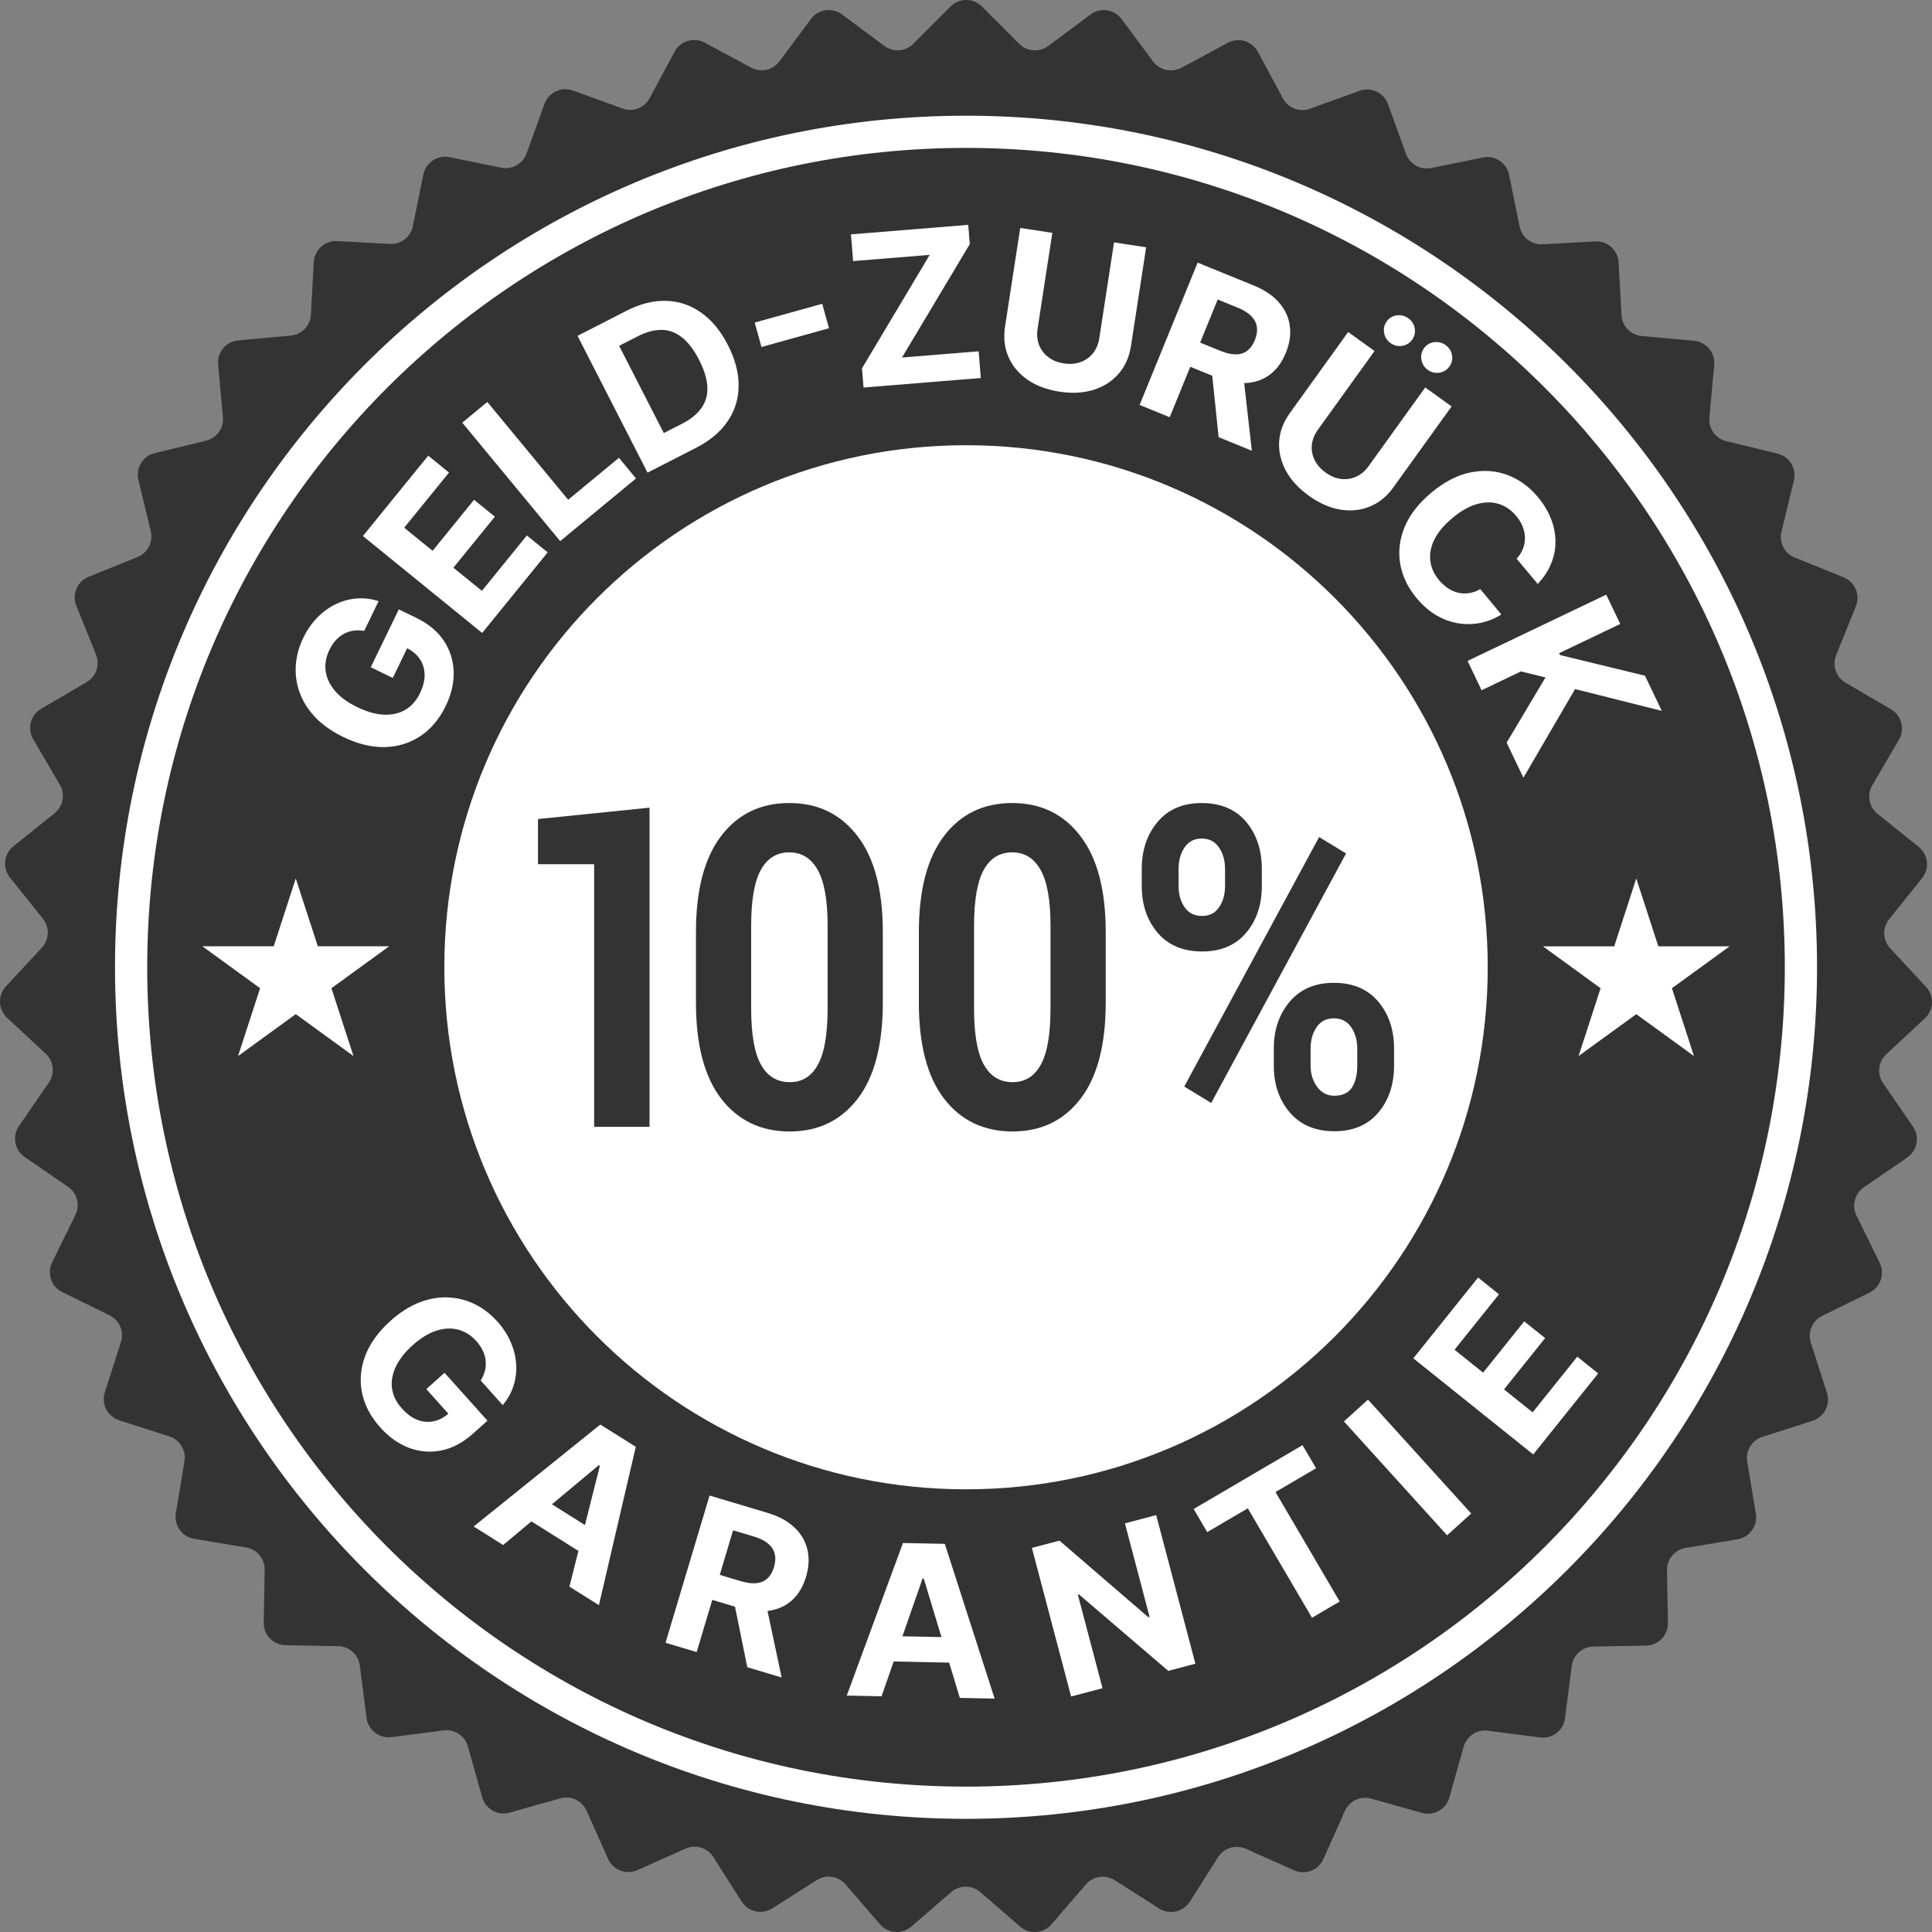
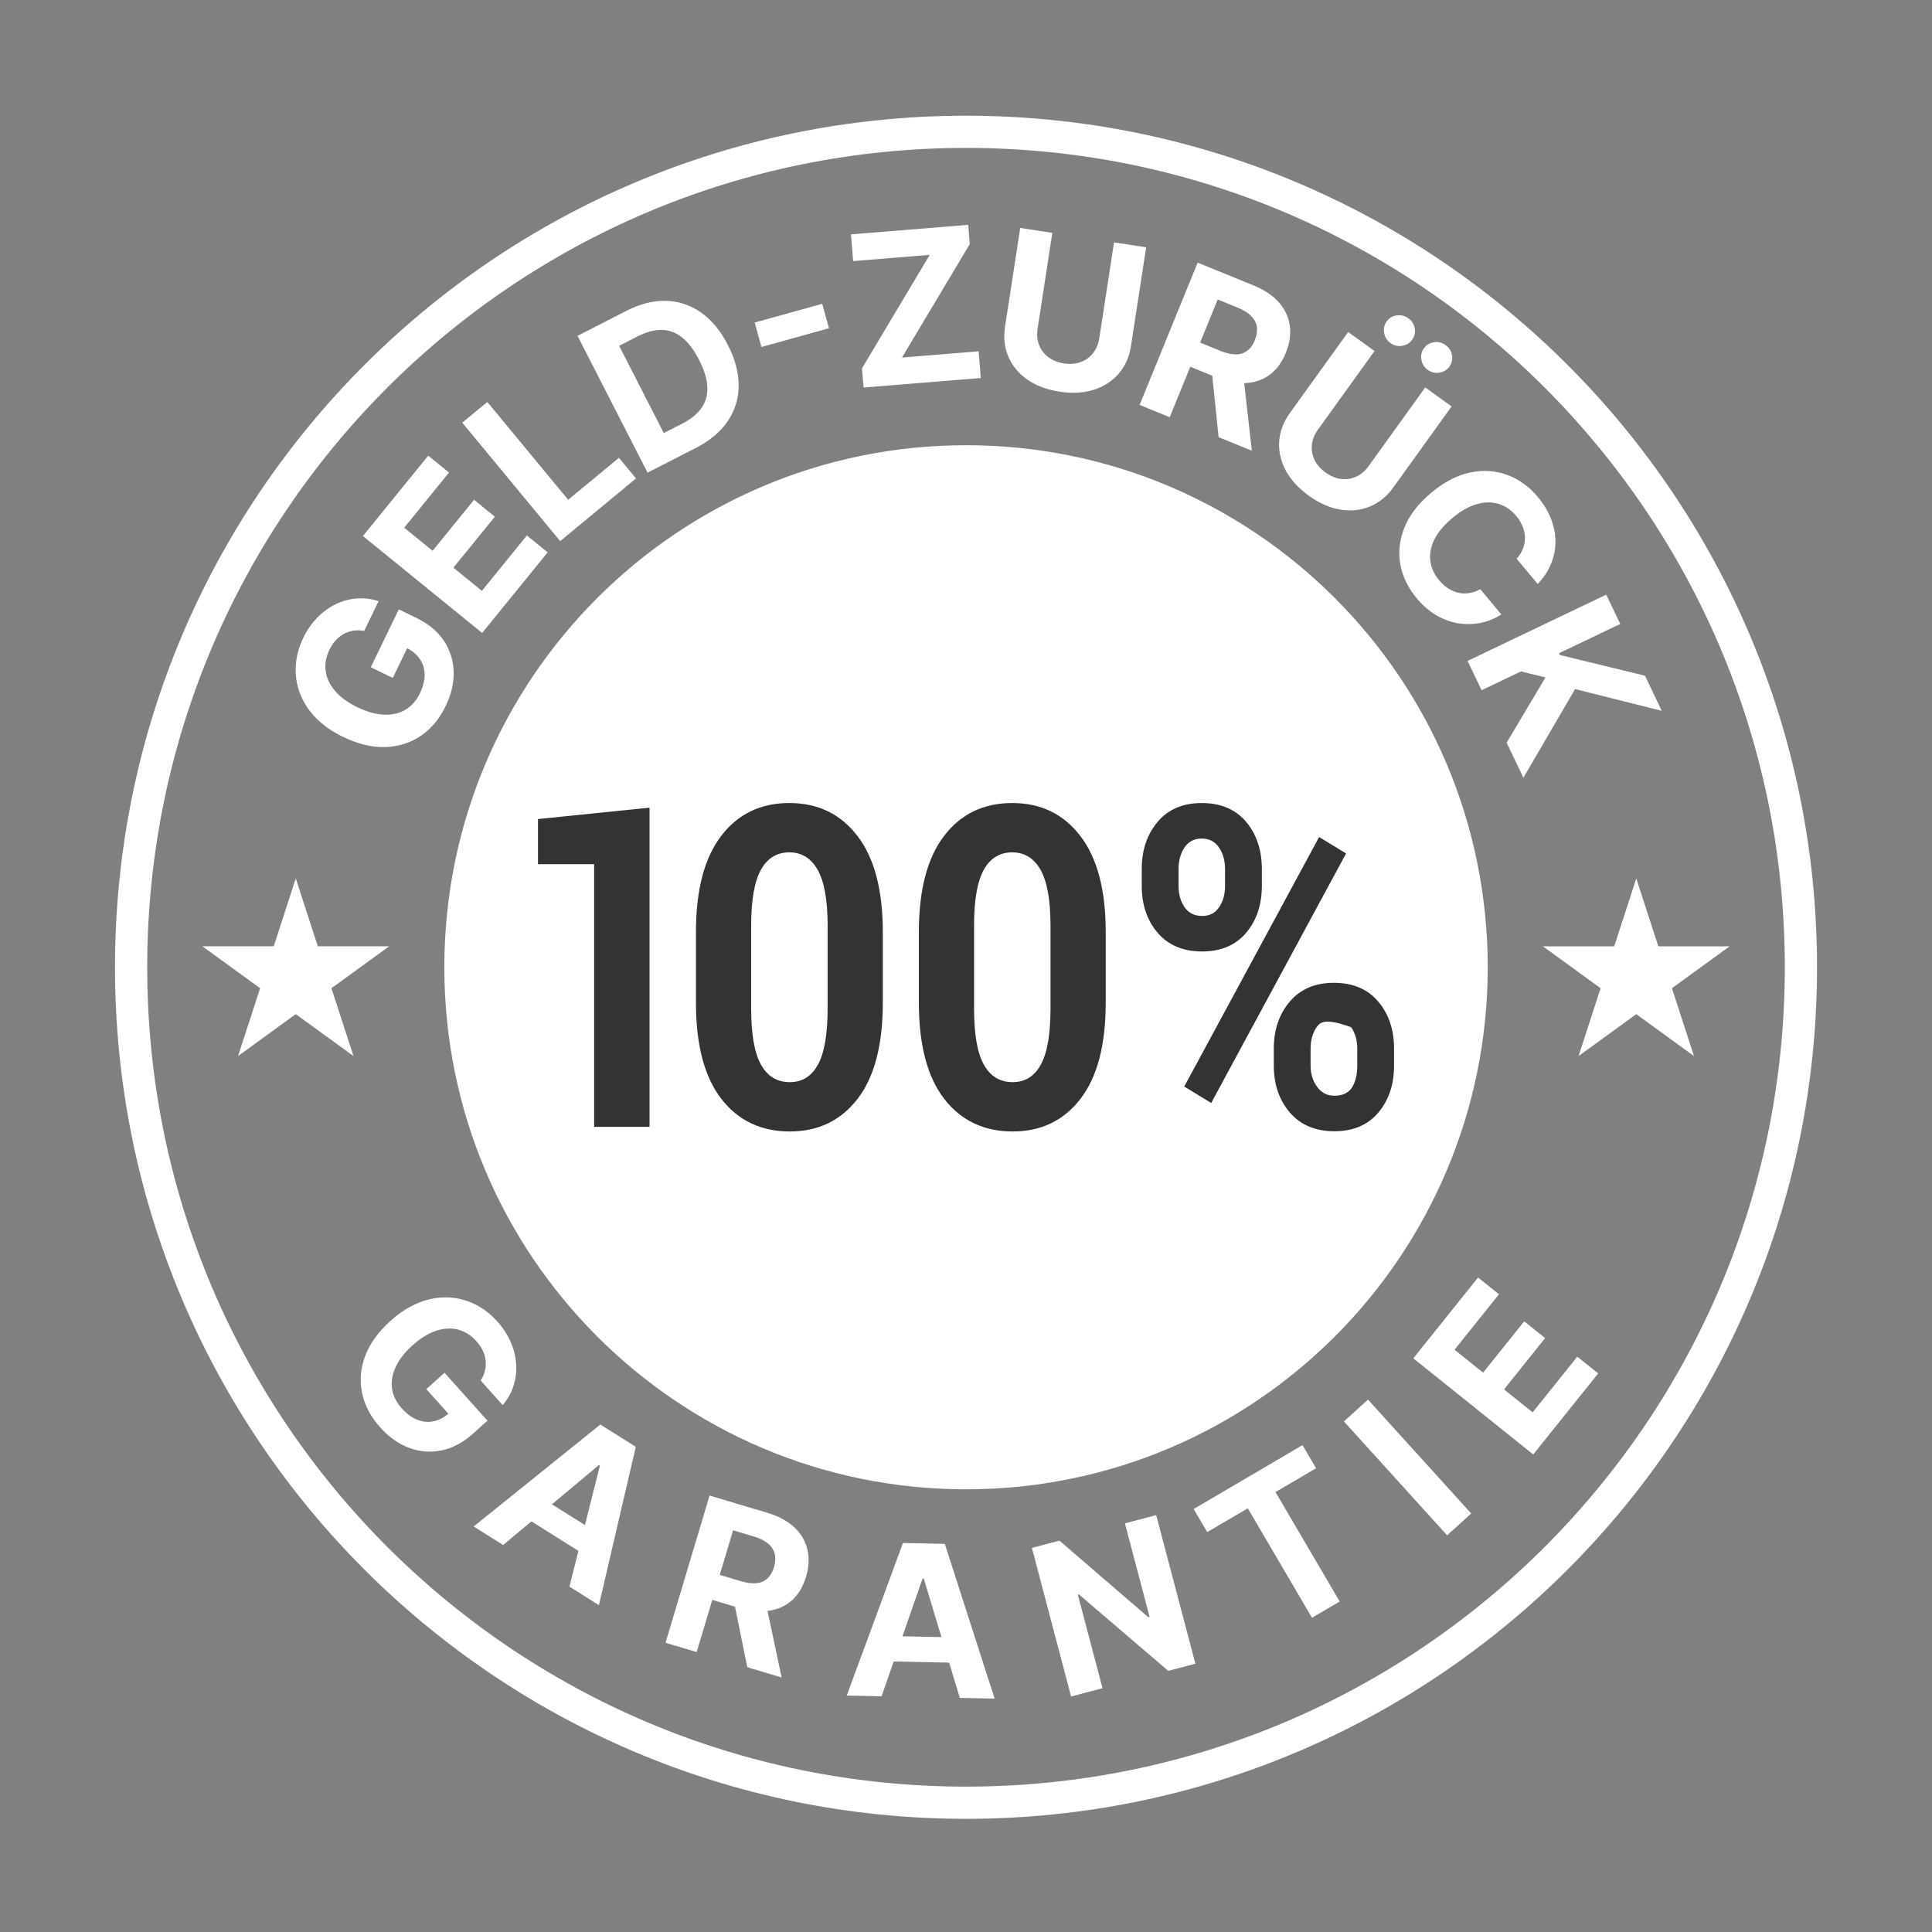
<svg xmlns="http://www.w3.org/2000/svg" width="128" height="128" viewBox="0 0 128 128" fill="none">
  <rect x="0" y="0" width="128" height="128" fill="#808080" stroke="none" />
  <g clip-path="url(#clip0_13204_5544)">
-     <path d="M127.607 65.386L125.229 62.826C124.732 62.291 124.702 61.473 125.159 60.904L127.346 58.174C127.854 57.54 127.752 56.613 127.118 56.105L124.393 53.919C123.824 53.462 123.675 52.657 124.044 52.027L125.811 49.008C126.221 48.306 125.986 47.405 125.285 46.994L122.271 45.229C121.641 44.86 121.377 44.085 121.65 43.408L122.958 40.163C123.262 39.409 122.898 38.552 122.145 38.248L118.906 36.94C118.229 36.666 117.855 35.938 118.027 35.228L118.849 31.828C119.04 31.038 118.555 30.243 117.766 30.052L114.371 29.229C113.662 29.058 113.186 28.392 113.252 27.665L113.571 24.181C113.645 23.371 113.05 22.655 112.241 22.581L108.763 22.262C108.036 22.195 107.468 21.606 107.428 20.877L107.237 17.384C107.192 16.572 106.499 15.95 105.687 15.995L102.2 16.186C101.472 16.226 100.824 15.725 100.679 15.01L99.981 11.582C99.819 10.785 99.042 10.271 98.246 10.434L94.824 11.131C94.109 11.276 93.395 10.876 93.147 10.189L91.957 6.899C91.681 6.135 90.838 5.739 90.074 6.016L86.79 7.204C86.104 7.453 85.34 7.16 84.994 6.517L83.339 3.435C82.954 2.719 82.063 2.451 81.347 2.835L78.271 4.49C77.628 4.835 76.829 4.657 76.394 4.072L74.308 1.264C73.823 0.611 72.902 0.476 72.25 0.961L69.447 3.046C68.862 3.481 68.045 3.422 67.53 2.905L65.057 0.431C64.483 -0.144 63.552 -0.144 62.977 0.431L60.508 2.902C59.992 3.419 59.176 3.478 58.59 3.043L55.784 0.955C55.132 0.47 54.211 0.606 53.726 1.258L51.643 4.063C51.207 4.649 50.409 4.827 49.766 4.481L46.686 2.825C45.97 2.44 45.079 2.709 44.694 3.425L43.041 6.503C42.695 7.146 41.931 7.439 41.245 7.19L37.957 6C37.193 5.724 36.35 6.12 36.074 6.884L34.886 10.17C34.638 10.857 33.924 11.257 33.209 11.112L29.783 10.414C28.987 10.251 28.21 10.765 28.048 11.562L27.351 14.987C27.206 15.702 26.558 16.203 25.829 16.162L22.338 15.971C21.527 15.926 20.834 16.548 20.789 17.36L20.598 20.849C20.558 21.578 19.99 22.168 19.263 22.234L15.781 22.553C14.972 22.628 14.377 23.343 14.451 24.153L14.769 27.633C14.836 28.36 14.36 29.026 13.651 29.198L10.252 30.021C9.463 30.212 8.978 31.008 9.169 31.797L9.99 35.194C10.162 35.904 9.788 36.632 9.111 36.905L5.869 38.215C5.115 38.519 4.751 39.377 5.055 40.13L6.362 43.371C6.636 44.048 6.371 44.823 5.742 45.192L2.725 46.959C2.024 47.37 1.788 48.272 2.198 48.973L3.963 51.989C4.332 52.619 4.183 53.424 3.614 53.881L0.886 56.069C0.252 56.578 0.15 57.504 0.658 58.138L2.843 60.865C3.3 61.434 3.27 62.253 2.773 62.787L0.392 65.35C-0.16 65.945 -0.126 66.876 0.469 67.43L3.027 69.809C3.561 70.306 3.651 71.121 3.237 71.722L1.255 74.604C0.794 75.273 0.963 76.19 1.633 76.651L4.51 78.632C5.111 79.046 5.318 79.838 4.996 80.493L3.455 83.633C3.097 84.363 3.397 85.245 4.126 85.603L7.261 87.144C7.916 87.466 8.236 88.219 8.012 88.915L6.944 92.246C6.696 93.02 7.122 93.849 7.895 94.097L11.221 95.165C11.916 95.388 12.342 96.087 12.223 96.808L11.65 100.259C11.518 101.061 12.059 101.819 12.86 101.952L16.306 102.524C17.026 102.644 17.549 103.273 17.536 104.003L17.472 107.501C17.457 108.314 18.103 108.985 18.916 108.999L22.407 109.063C23.137 109.076 23.746 109.623 23.839 110.347L24.285 113.817C24.388 114.623 25.126 115.193 25.931 115.089L29.395 114.644C30.119 114.551 30.802 115.003 30.999 115.705L31.945 119.074C32.165 119.856 32.977 120.312 33.759 120.092L37.121 119.146C37.824 118.949 38.565 119.296 38.862 119.963L40.288 123.158C40.619 123.9 41.489 124.233 42.23 123.901L45.419 122.476C46.086 122.178 46.869 122.414 47.26 123.03L49.136 125.983C49.572 126.669 50.481 126.872 51.166 126.435L54.114 124.561C54.73 124.169 55.539 124.288 56.016 124.841L58.301 127.489C58.832 128.104 59.761 128.172 60.376 127.641L63.019 125.356C63.571 124.879 64.389 124.879 64.942 125.356L67.588 127.643C68.203 128.174 69.132 128.106 69.663 127.491L71.946 124.846C72.422 124.294 73.232 124.175 73.848 124.566L76.798 126.443C77.484 126.879 78.393 126.676 78.829 125.991L80.702 123.041C81.094 122.425 81.877 122.189 82.543 122.487L85.736 123.914C86.477 124.245 87.347 123.912 87.678 123.17L89.103 119.98C89.4 119.313 90.141 118.965 90.844 119.163L94.21 120.109C94.991 120.329 95.804 119.873 96.023 119.091L96.969 115.727C97.166 115.024 97.848 114.572 98.572 114.665L102.04 115.111C102.845 115.215 103.583 114.645 103.686 113.839L104.132 110.373C104.225 109.649 104.834 109.102 105.564 109.089L109.06 109.025C109.872 109.01 110.518 108.339 110.504 107.527L110.44 104.033C110.427 103.303 110.95 102.673 111.67 102.554L115.119 101.981C115.92 101.848 116.462 101.09 116.329 100.288L115.757 96.841C115.638 96.121 116.064 95.421 116.759 95.199L120.088 94.13C120.862 93.881 121.287 93.053 121.039 92.278L119.972 88.951C119.749 88.256 120.07 87.502 120.724 87.18L123.862 85.638C124.592 85.279 124.892 84.397 124.534 83.668L122.994 80.531C122.672 79.876 122.879 79.084 123.48 78.669L126.361 76.686C127.03 76.225 127.199 75.309 126.738 74.639L124.758 71.76C124.345 71.159 124.434 70.345 124.969 69.848L127.53 67.466C128.125 66.913 128.159 65.981 127.606 65.386L127.607 65.386Z" fill="#333333" />
    <path d="M108.407 58.2L109.868 62.695H114.594L110.77 65.473L112.231 69.968L108.407 67.19L104.584 69.968L106.044 65.473L102.221 62.695H106.947L108.407 58.2Z" fill="white" />
    <path d="M19.595 58.199L21.056 62.694H25.782L21.958 65.472L23.419 69.967L19.595 67.189L15.771 69.967L17.232 65.472L13.408 62.694H18.135L19.595 58.199Z" fill="white" />
    <path d="M64.002 98.671C83.091 98.671 98.566 83.186 98.566 64.084C98.566 44.982 83.091 29.497 64.002 29.497C44.913 29.497 29.438 44.982 29.438 64.084C29.438 83.186 44.913 98.671 64.002 98.671Z" fill="white" />
    <path d="M64.001 9.799C67.683 9.799 71.362 10.17 74.936 10.902C78.418 11.615 81.843 12.679 85.116 14.064C88.33 15.424 91.43 17.108 94.33 19.069C97.203 21.011 99.904 23.241 102.36 25.698C104.815 28.155 107.044 30.859 108.985 33.734C110.944 36.636 112.627 39.738 113.987 42.954C115.371 46.229 116.434 49.657 117.147 53.141C117.878 56.717 118.249 60.399 118.249 64.084C118.249 67.769 117.878 71.45 117.147 75.027C116.434 78.511 115.371 81.939 113.987 85.214C112.627 88.43 110.945 91.532 108.985 94.434C107.044 97.309 104.815 100.013 102.36 102.47C99.904 104.927 97.202 107.157 94.33 109.099C91.43 111.06 88.33 112.744 85.116 114.104C81.843 115.489 78.418 116.553 74.936 117.266C71.362 117.998 67.683 118.369 64.001 118.369C60.319 118.369 56.64 117.998 53.066 117.266C49.584 116.553 46.159 115.489 42.886 114.104C39.672 112.744 36.572 111.06 33.672 109.099C30.799 107.157 28.098 104.927 25.642 102.47C23.187 100.013 20.958 97.309 19.017 94.434C17.058 91.532 15.374 88.43 14.015 85.214C12.631 81.939 11.567 78.511 10.855 75.027C10.124 71.451 9.753 67.769 9.753 64.084C9.753 60.399 10.124 56.718 10.855 53.141C11.567 49.657 12.631 46.229 14.015 42.954C15.374 39.738 17.057 36.636 19.017 33.734C20.957 30.859 23.187 28.155 25.642 25.698C28.098 23.241 30.799 21.011 33.672 19.069C36.572 17.108 39.672 15.424 42.886 14.064C46.159 12.679 49.584 11.615 53.066 10.902C56.64 10.17 60.319 9.799 64.001 9.799ZM64.001 7.666C32.862 7.666 7.619 32.925 7.619 64.084C7.619 95.243 32.862 120.502 64.001 120.502C95.14 120.502 120.383 95.243 120.383 64.084C120.383 32.925 95.14 7.666 64.001 7.666Z" fill="white" />
    <path d="M43.033 74.658H39.363V57.256H35.643V54.264L43.033 53.509V74.659V74.658Z" fill="#333333" />
    <path d="M58.489 66.422C58.489 69.221 57.934 71.344 56.824 72.791C55.713 74.239 54.211 74.963 52.318 74.963C50.425 74.963 48.895 74.239 47.781 72.791C46.667 71.344 46.109 69.221 46.109 66.422V61.759C46.109 58.97 46.664 56.847 47.775 55.389C48.885 53.932 50.391 53.203 52.293 53.203C54.195 53.203 55.693 53.932 56.811 55.389C57.93 56.847 58.489 58.97 58.489 61.759V66.422H58.489ZM54.832 61.319C54.832 59.645 54.614 58.419 54.178 57.64C53.742 56.861 53.114 56.471 52.293 56.471C51.472 56.471 50.835 56.858 50.408 57.632C49.98 58.406 49.767 59.635 49.767 61.318V66.818C49.767 68.521 49.982 69.76 50.414 70.534C50.845 71.307 51.48 71.695 52.318 71.695C53.156 71.695 53.763 71.308 54.191 70.534C54.618 69.76 54.832 68.521 54.832 66.818V61.318V61.319Z" fill="#333333" />
    <path d="M73.256 66.422C73.256 69.221 72.701 71.344 71.591 72.791C70.481 74.239 68.979 74.963 67.086 74.963C65.192 74.963 63.663 74.239 62.549 72.791C61.434 71.344 60.877 69.221 60.877 66.422V61.759C60.877 58.97 61.432 56.847 62.542 55.389C63.652 53.932 65.158 53.203 67.061 53.203C68.963 53.203 70.46 53.932 71.579 55.389C72.698 56.847 73.257 58.97 73.257 61.759V66.422H73.256ZM69.599 61.319C69.599 59.645 69.381 58.419 68.945 57.64C68.51 56.861 67.881 56.471 67.06 56.471C66.239 56.471 65.602 56.858 65.175 57.632C64.748 58.406 64.534 59.635 64.534 61.318V66.818C64.534 68.521 64.749 69.76 65.181 70.534C65.613 71.307 66.247 71.695 67.085 71.695C67.923 71.695 68.53 71.308 68.958 70.534C69.385 69.76 69.599 68.521 69.599 66.818V61.318L69.599 61.319Z" fill="#333333" />
-     <path d="M75.644 57.576C75.644 56.326 75.994 55.285 76.694 54.452C77.394 53.62 78.368 53.203 79.616 53.203C80.865 53.203 81.862 53.617 82.557 54.445C83.252 55.273 83.6 56.317 83.6 57.576V58.694C83.6 59.943 83.252 60.98 82.557 61.803C81.862 62.626 80.89 63.037 79.641 63.037C78.393 63.037 77.404 62.626 76.7 61.803C75.996 60.98 75.644 59.943 75.644 58.694V57.576ZM78.083 58.694C78.083 59.256 78.217 59.728 78.485 60.11C78.753 60.493 79.139 60.684 79.641 60.684C80.144 60.684 80.502 60.493 80.766 60.11C81.03 59.728 81.162 59.256 81.162 58.694V57.576C81.162 57.014 81.028 56.537 80.76 56.145C80.492 55.753 80.111 55.556 79.617 55.556C79.123 55.556 78.743 55.752 78.479 56.145C78.215 56.537 78.083 57.014 78.083 57.576V58.694H78.083ZM80.245 73.075L78.46 71.985L87.396 55.455L89.18 56.544L80.245 73.075ZM84.392 69.472C84.392 68.233 84.744 67.196 85.448 66.363C86.151 65.531 87.128 65.114 88.376 65.114C89.625 65.114 90.611 65.528 91.311 66.356C92.01 67.184 92.36 68.223 92.36 69.472V70.59C92.36 71.849 92.012 72.89 91.317 73.713C90.622 74.537 89.65 74.948 88.401 74.948C87.153 74.948 86.162 74.534 85.454 73.706C84.746 72.878 84.392 71.84 84.392 70.59V69.472ZM86.83 70.59C86.83 71.142 86.975 71.614 87.264 72.007C87.553 72.399 87.932 72.595 88.401 72.595C88.946 72.595 89.335 72.414 89.57 72.051C89.805 71.687 89.922 71.201 89.922 70.591V69.472C89.922 68.92 89.788 68.448 89.52 68.056C89.251 67.664 88.87 67.467 88.376 67.467C87.882 67.467 87.49 67.663 87.226 68.056C86.962 68.448 86.83 68.92 86.83 69.472V70.591V70.59Z" fill="#333333" />
+     <path d="M75.644 57.576C75.644 56.326 75.994 55.285 76.694 54.452C77.394 53.62 78.368 53.203 79.616 53.203C80.865 53.203 81.862 53.617 82.557 54.445C83.252 55.273 83.6 56.317 83.6 57.576V58.694C83.6 59.943 83.252 60.98 82.557 61.803C81.862 62.626 80.89 63.037 79.641 63.037C78.393 63.037 77.404 62.626 76.7 61.803C75.996 60.98 75.644 59.943 75.644 58.694V57.576ZM78.083 58.694C78.083 59.256 78.217 59.728 78.485 60.11C78.753 60.493 79.139 60.684 79.641 60.684C80.144 60.684 80.502 60.493 80.766 60.11C81.03 59.728 81.162 59.256 81.162 58.694V57.576C81.162 57.014 81.028 56.537 80.76 56.145C80.492 55.753 80.111 55.556 79.617 55.556C79.123 55.556 78.743 55.752 78.479 56.145C78.215 56.537 78.083 57.014 78.083 57.576V58.694H78.083ZM80.245 73.075L78.46 71.985L87.396 55.455L89.18 56.544L80.245 73.075ZM84.392 69.472C84.392 68.233 84.744 67.196 85.448 66.363C86.151 65.531 87.128 65.114 88.376 65.114C89.625 65.114 90.611 65.528 91.311 66.356C92.01 67.184 92.36 68.223 92.36 69.472V70.59C92.36 71.849 92.012 72.89 91.317 73.713C90.622 74.537 89.65 74.948 88.401 74.948C87.153 74.948 86.162 74.534 85.454 73.706C84.746 72.878 84.392 71.84 84.392 70.59V69.472ZM86.83 70.59C86.83 71.142 86.975 71.614 87.264 72.007C87.553 72.399 87.932 72.595 88.401 72.595C88.946 72.595 89.335 72.414 89.57 72.051C89.805 71.687 89.922 71.201 89.922 70.591V69.472C89.922 68.92 89.788 68.448 89.52 68.056C87.882 67.467 87.49 67.663 87.226 68.056C86.962 68.448 86.83 68.92 86.83 69.472V70.591V70.59Z" fill="#333333" />
    <path d="M24.129 41.798C23.881 41.755 23.646 41.75 23.424 41.782C23.199 41.813 22.989 41.882 22.793 41.99C22.596 42.093 22.415 42.234 22.251 42.413C22.089 42.588 21.947 42.801 21.825 43.051C21.599 43.52 21.515 43.988 21.576 44.455C21.638 44.92 21.844 45.358 22.193 45.771C22.539 46.181 23.031 46.542 23.669 46.851C24.307 47.16 24.897 47.326 25.439 47.349C25.98 47.372 26.454 47.263 26.862 47.023C27.267 46.78 27.586 46.418 27.82 45.935C28.033 45.496 28.137 45.084 28.132 44.699C28.125 44.309 28.019 43.963 27.812 43.66C27.607 43.354 27.309 43.107 26.918 42.917L27.167 42.552L26.022 44.914L24.564 44.207L26.422 40.373L27.576 40.932C28.381 41.323 28.991 41.828 29.405 42.448C29.816 43.067 30.033 43.751 30.057 44.499C30.078 45.246 29.902 46.004 29.529 46.774C29.113 47.633 28.558 48.296 27.864 48.762C27.167 49.227 26.38 49.472 25.503 49.496C24.624 49.516 23.701 49.292 22.735 48.824C21.992 48.464 21.382 48.035 20.905 47.539C20.426 47.038 20.078 46.494 19.862 45.906C19.645 45.319 19.557 44.715 19.597 44.093C19.637 43.471 19.803 42.858 20.097 42.252C20.348 41.733 20.659 41.287 21.027 40.913C21.393 40.538 21.797 40.244 22.239 40.031C22.683 39.815 23.148 39.689 23.633 39.651C24.116 39.613 24.599 39.672 25.083 39.829L24.129 41.798ZM31.945 41.935L24.044 35.513L28.371 30.189L29.748 31.308L26.779 34.962L28.662 36.492L31.408 33.112L32.786 34.232L30.039 37.611L31.926 39.145L34.907 35.476L36.285 36.595L31.945 41.935ZM37.114 35.851L30.627 28.003L32.286 26.631L37.642 33.111L41.007 30.331L42.138 31.699L37.114 35.851ZM46.115 29.67L42.902 31.314L38.263 22.251L41.502 20.593C42.414 20.126 43.292 19.906 44.135 19.932C44.977 19.955 45.748 20.214 46.448 20.708C47.151 21.201 47.743 21.918 48.225 22.859C48.709 23.803 48.945 24.706 48.936 25.567C48.929 26.427 48.687 27.208 48.209 27.911C47.733 28.612 47.036 29.198 46.115 29.67ZM43.978 28.692L45.195 28.069C45.762 27.779 46.187 27.434 46.471 27.036C46.756 26.633 46.887 26.169 46.864 25.645C46.843 25.116 46.659 24.514 46.313 23.838C45.971 23.168 45.592 22.672 45.176 22.348C44.764 22.023 44.314 21.859 43.824 21.856C43.335 21.853 42.807 21.997 42.241 22.287L41.02 22.912L43.978 28.692ZM54.474 20.129L54.923 21.748L50.449 22.99L50 21.371L54.474 20.129ZM57.212 25.676L57.109 24.403L61.596 16.885L56.522 17.298L56.378 15.528L64.148 14.897L64.251 16.171L59.759 23.688L64.838 23.276L64.982 25.045L57.212 25.676ZM73.808 16.057L75.936 16.385L74.93 22.92C74.817 23.654 74.543 24.269 74.108 24.765C73.676 25.262 73.124 25.617 72.451 25.828C71.778 26.037 71.026 26.077 70.194 25.949C69.358 25.82 68.651 25.555 68.072 25.154C67.494 24.75 67.074 24.246 66.811 23.642C66.549 23.039 66.474 22.37 66.587 21.636L67.593 15.101L69.72 15.428L68.742 21.782C68.683 22.165 68.715 22.519 68.836 22.842C68.96 23.167 69.163 23.438 69.445 23.655C69.727 23.873 70.072 24.014 70.482 24.077C70.894 24.14 71.266 24.11 71.597 23.987C71.931 23.864 72.205 23.666 72.418 23.394C72.634 23.122 72.772 22.794 72.831 22.411L73.808 16.057ZM75.503 26.828L79.347 17.4L83.067 18.917C83.779 19.207 84.335 19.582 84.734 20.042C85.138 20.5 85.377 21.015 85.452 21.586C85.532 22.155 85.444 22.752 85.19 23.375C84.935 24.001 84.58 24.484 84.126 24.825C83.673 25.163 83.142 25.347 82.532 25.378C81.925 25.409 81.259 25.277 80.535 24.982L78.044 23.966L78.698 22.364L80.866 23.249C81.246 23.404 81.584 23.48 81.878 23.479C82.172 23.477 82.423 23.397 82.631 23.238C82.842 23.081 83.011 22.847 83.137 22.537C83.265 22.224 83.309 21.935 83.271 21.668C83.236 21.404 83.114 21.164 82.904 20.95C82.699 20.733 82.404 20.547 82.02 20.391L80.676 19.842L77.496 27.641L75.503 26.828ZM82.344 24.614L82.937 29.86L80.737 28.962L80.194 23.737L82.344 24.614ZM94.425 25.669L96.172 26.927L92.311 32.294C91.877 32.897 91.354 33.321 90.74 33.565C90.13 33.812 89.477 33.877 88.781 33.76C88.087 33.641 87.399 33.335 86.715 32.844C86.029 32.35 85.519 31.793 85.186 31.173C84.854 30.551 84.708 29.911 84.748 29.254C84.788 28.596 85.024 27.966 85.458 27.364L89.32 21.997L91.067 23.254L87.313 28.472C87.086 28.787 86.954 29.116 86.915 29.459C86.879 29.805 86.936 30.138 87.089 30.46C87.241 30.782 87.485 31.064 87.822 31.306C88.161 31.55 88.505 31.692 88.856 31.732C89.21 31.774 89.543 31.722 89.857 31.576C90.173 31.432 90.444 31.202 90.671 30.887L94.425 25.669ZM92.125 22.729C91.894 22.562 91.752 22.338 91.702 22.057C91.653 21.773 91.709 21.519 91.87 21.296C92.034 21.067 92.257 20.933 92.538 20.894C92.819 20.856 93.075 20.92 93.307 21.086C93.541 21.255 93.681 21.476 93.728 21.751C93.778 22.028 93.721 22.28 93.557 22.509C93.396 22.733 93.174 22.867 92.892 22.913C92.615 22.959 92.359 22.897 92.125 22.729ZM94.595 24.506C94.363 24.339 94.222 24.115 94.172 23.834C94.123 23.549 94.179 23.296 94.34 23.073C94.504 22.844 94.727 22.71 95.008 22.671C95.289 22.633 95.545 22.697 95.776 22.863C96.01 23.031 96.151 23.253 96.198 23.528C96.248 23.805 96.191 24.058 96.026 24.286C95.866 24.509 95.644 24.644 95.362 24.69C95.085 24.735 94.829 24.674 94.595 24.506ZM101.879 38.689L100.481 37.019C100.672 36.808 100.811 36.585 100.901 36.351C100.992 36.114 101.036 35.872 101.032 35.625C101.028 35.377 100.977 35.13 100.879 34.884C100.783 34.64 100.641 34.407 100.454 34.183C100.116 33.779 99.721 33.511 99.269 33.379C98.82 33.245 98.336 33.255 97.816 33.408C97.299 33.56 96.77 33.863 96.228 34.316C95.672 34.782 95.273 35.255 95.033 35.738C94.794 36.222 94.704 36.696 94.762 37.157C94.82 37.619 95.014 38.047 95.343 38.441C95.528 38.662 95.729 38.842 95.945 38.981C96.163 39.123 96.389 39.22 96.624 39.274C96.862 39.326 97.103 39.332 97.346 39.292C97.592 39.255 97.835 39.169 98.075 39.032L99.465 40.709C99.071 40.966 98.635 41.147 98.157 41.253C97.684 41.359 97.195 41.377 96.691 41.306C96.192 41.236 95.698 41.065 95.212 40.793C94.73 40.522 94.28 40.136 93.861 39.636C93.278 38.939 92.914 38.185 92.77 37.372C92.628 36.562 92.723 35.748 93.054 34.93C93.388 34.115 93.979 33.352 94.828 32.642C95.679 31.929 96.538 31.483 97.403 31.304C98.268 31.124 99.087 31.178 99.859 31.465C100.634 31.751 101.308 32.236 101.883 32.923C102.261 33.375 102.549 33.848 102.745 34.34C102.943 34.836 103.046 35.335 103.053 35.84C103.062 36.342 102.971 36.833 102.777 37.315C102.586 37.799 102.286 38.257 101.879 38.689ZM97.231 43.788L106.417 39.398L107.346 41.34L103.295 43.276L103.353 43.397L108.984 44.767L110.096 47.095L104.354 45.652L100.929 51.526L99.819 49.203L102.393 44.881L100.77 44.483L98.159 45.731L97.231 43.788Z" fill="white" />
    <path d="M31.846 91.462C31.98 91.249 32.074 91.034 32.128 90.816C32.185 90.596 32.201 90.375 32.175 90.153C32.155 89.931 32.093 89.711 31.99 89.492C31.889 89.275 31.746 89.063 31.56 88.855C31.213 88.468 30.811 88.213 30.356 88.092C29.902 87.973 29.419 87.997 28.905 88.164C28.393 88.328 27.873 88.647 27.345 89.12C26.817 89.593 26.439 90.076 26.213 90.568C25.986 91.06 25.907 91.541 25.975 92.009C26.046 92.475 26.26 92.909 26.619 93.308C26.944 93.671 27.285 93.924 27.644 94.065C28.007 94.207 28.368 94.24 28.726 94.164C29.087 94.09 29.429 93.908 29.753 93.618L29.996 93.987L28.245 92.032L29.452 90.95L32.295 94.124L31.34 94.98C30.673 95.577 29.974 95.949 29.243 96.097C28.515 96.242 27.799 96.184 27.098 95.923C26.399 95.659 25.764 95.209 25.194 94.572C24.557 93.861 24.154 93.096 23.985 92.276C23.819 91.455 23.891 90.634 24.202 89.813C24.517 88.993 25.074 88.224 25.874 87.508C26.489 86.957 27.116 86.555 27.757 86.301C28.402 86.048 29.038 85.933 29.663 85.956C30.289 85.978 30.881 86.126 31.442 86.398C32.002 86.671 32.506 87.058 32.955 87.559C33.34 87.988 33.635 88.445 33.841 88.928C34.049 89.409 34.168 89.894 34.197 90.384C34.229 90.876 34.17 91.354 34.02 91.818C33.873 92.279 33.635 92.704 33.306 93.092L31.846 91.462ZM33.335 102.36L31.382 101.133L39.773 94.38L42.123 95.855L39.68 106.345L37.726 105.118L39.744 97.109L39.677 97.067L33.335 102.36ZM35.342 98.894L39.956 101.792L39.062 103.215L34.448 100.317L35.342 98.894ZM44.093 108.838L47.011 99.083L50.86 100.234C51.596 100.454 52.186 100.774 52.628 101.193C53.074 101.61 53.361 102.1 53.491 102.661C53.625 103.22 53.596 103.821 53.403 104.466C53.209 105.114 52.903 105.629 52.483 106.013C52.065 106.393 51.554 106.627 50.95 106.716C50.349 106.806 49.673 106.739 48.924 106.515L46.347 105.744L46.843 104.087L49.086 104.758C49.48 104.875 49.823 104.919 50.116 104.889C50.408 104.859 50.651 104.755 50.842 104.577C51.037 104.4 51.182 104.151 51.278 103.831C51.375 103.507 51.392 103.214 51.328 102.953C51.267 102.693 51.123 102.466 50.893 102.273C50.668 102.077 50.357 101.92 49.96 101.802L48.569 101.386L46.156 109.454L44.093 108.838ZM50.689 105.974L51.786 111.138L49.509 110.457L48.465 105.309L50.689 105.974ZM58.406 112.383L56.1 112.336L59.823 102.228L62.596 102.285L65.897 112.537L63.59 112.49L61.202 104.584L61.122 104.582L58.406 112.383ZM58.344 108.379L63.792 108.491L63.757 110.171L58.309 110.059L58.344 108.379ZM76.601 100.38L79.198 110.225L77.4 110.7L71.482 105.633L71.41 105.652L73.045 111.848L70.963 112.398L68.366 102.552L70.193 102.071L76.076 107.141L76.162 107.119L74.529 100.927L76.601 100.38ZM79.981 101.507L79.083 99.976L86.295 95.745L87.194 97.275L84.505 98.853L88.759 106.104L86.924 107.181L82.67 99.93L79.981 101.507ZM90.634 92.728L97.471 100.273L95.876 101.719L89.039 94.174L90.634 92.728ZM101.58 96.361L93.636 89.992L97.927 84.639L99.312 85.75L96.367 89.423L98.26 90.941L100.984 87.543L102.369 88.653L99.645 92.051L101.541 93.572L104.499 89.883L105.884 90.993L101.58 96.361Z" fill="white" />
  </g>
  <defs>
    <clipPath id="clip0_13204_5544">
      <rect width="128" height="128" fill="white" />
    </clipPath>
  </defs>
</svg>